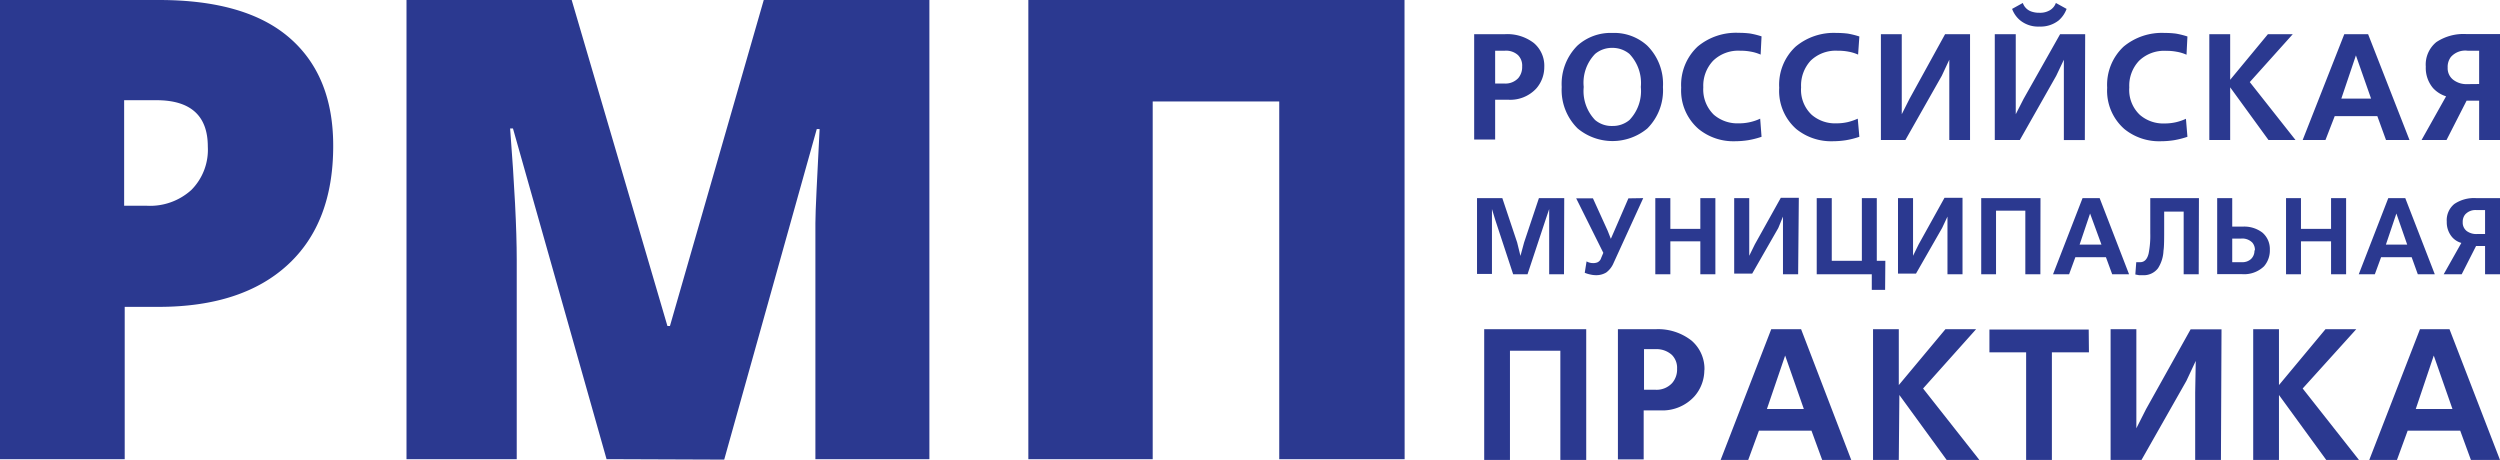
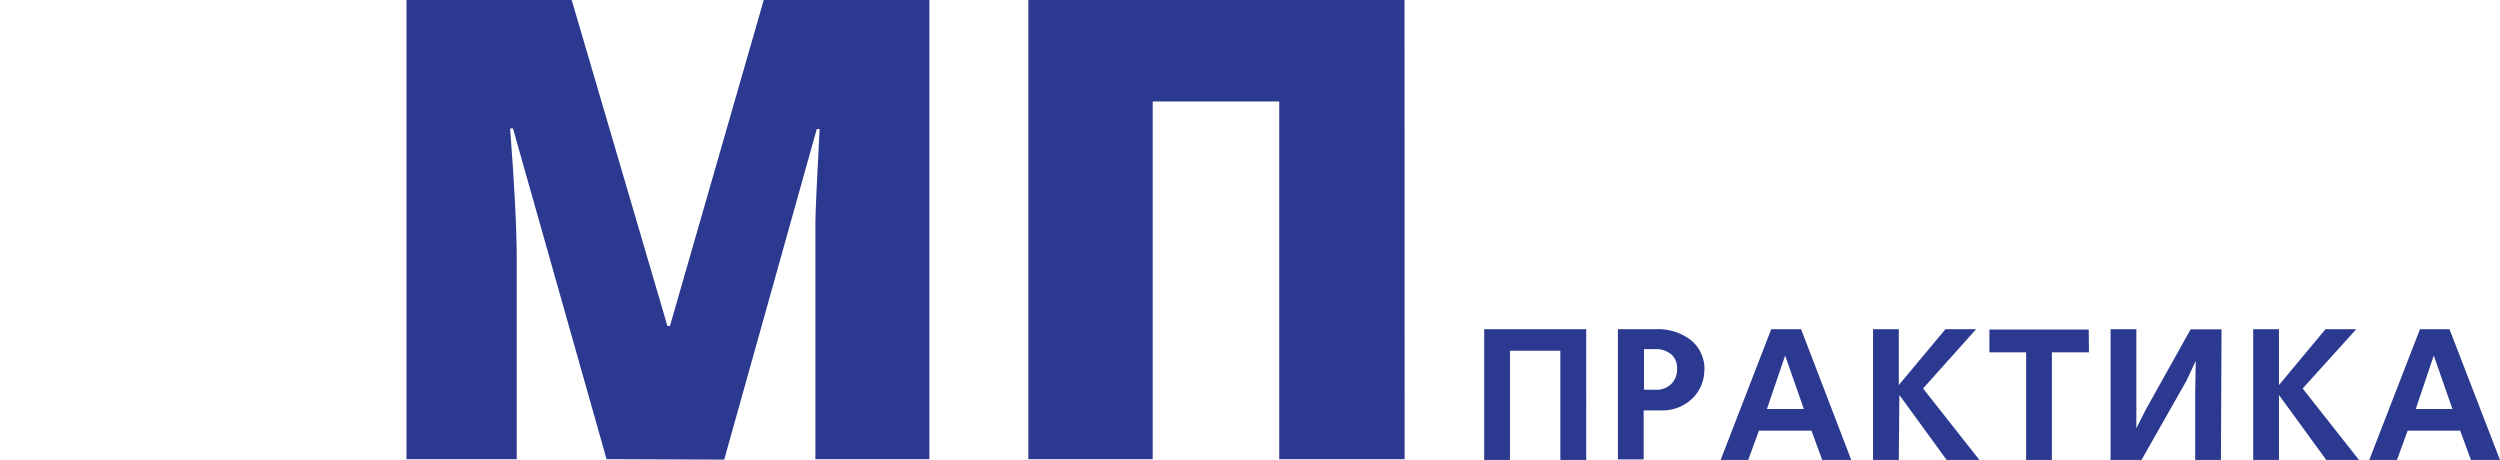
<svg xmlns="http://www.w3.org/2000/svg" viewBox="0 0 219.31 40.35">
  <defs>
    <style>.cls-1{fill:#2b3990;}</style>
  </defs>
  <g id="Слой_2" data-name="Слой 2">
    <g id="Слой_1-2" data-name="Слой 1">
-       <path class="cls-1" d="M217.48,7.37V4.45h-1A1.68,1.68,0,0,0,215,5a1.43,1.43,0,0,0-.28.93A1.27,1.27,0,0,0,215.21,7a1.9,1.9,0,0,0,1.23.38Zm1.83,4.91h-1.83V8.83h-1.1l-1.76,3.45h-2.19l2.15-3.83a2.61,2.61,0,0,1-1.15-.73,2.73,2.73,0,0,1-.63-1.87,2.54,2.54,0,0,1,.93-2.16,4.31,4.31,0,0,1,2.65-.7h2.93ZM208,8.65l-1.33-3.79-1.28,3.79Zm3.37,3.63h-2.06l-.76-2.09h-3.74L204,12.28h-2L205.65,3h2.09Zm-10,0H199l-3.36-4.62,0,4.62h-1.83V3h1.83V7l3.31-4h2.18l-3.77,4.2ZM191.89,12a7.57,7.57,0,0,1-1.18.3,7.65,7.65,0,0,1-1.16.09,4.82,4.82,0,0,1-3.19-1.07,4.46,4.46,0,0,1-1.51-3.62,4.59,4.59,0,0,1,1.44-3.61,5.25,5.25,0,0,1,3.6-1.2,7.52,7.52,0,0,1,1,.06,7.17,7.17,0,0,1,1,.25l-.08,1.6a3.57,3.57,0,0,0-.86-.26,4.67,4.67,0,0,0-.93-.08,3.16,3.16,0,0,0-2.37.87,3.17,3.17,0,0,0-.86,2.34,3,3,0,0,0,.93,2.41,3.13,3.13,0,0,0,2.17.75,4.4,4.4,0,0,0,1-.11,4.48,4.48,0,0,0,.87-.3Zm-9,.29h-1.84V7.48l0-2.24-.67,1.41-3.19,5.63h-2.2V3h1.84V7.77l0,2.25.69-1.35L180.72,3h2.2ZM181.29.78a2.49,2.49,0,0,1-.68,1,2.56,2.56,0,0,1-1.71.55,2.49,2.49,0,0,1-1.69-.55,2.35,2.35,0,0,1-.7-1l.94-.52a1.2,1.2,0,0,0,.72.74,2,2,0,0,0,.73.12,1.69,1.69,0,0,0,.92-.22,1.21,1.21,0,0,0,.53-.64Zm-8.47,11.5H171V7.48l0-2.24-.66,1.41-3.19,5.63H165V3h1.83V7.77l0,2.25.68-1.35L170.63,3h2.19ZM163.11,12a7.3,7.3,0,0,1-1.18.3,7.62,7.62,0,0,1-1.15.09,4.85,4.85,0,0,1-3.2-1.07,4.45,4.45,0,0,1-1.5-3.62,4.56,4.56,0,0,1,1.44-3.61,5.21,5.21,0,0,1,3.59-1.2,7.57,7.57,0,0,1,1,.06,7.44,7.44,0,0,1,1,.25L163,4.79a3.63,3.63,0,0,0-.85-.26,4.77,4.77,0,0,0-.94-.08,3.16,3.16,0,0,0-2.37.87A3.21,3.21,0,0,0,158,7.66a3,3,0,0,0,.93,2.41,3.13,3.13,0,0,0,2.17.75,4.49,4.49,0,0,0,1-.11,5,5,0,0,0,.87-.3Zm-8.58,0a7.57,7.57,0,0,1-1.18.3,7.75,7.75,0,0,1-1.16.09A4.82,4.82,0,0,1,149,11.31a4.46,4.46,0,0,1-1.52-3.62,4.6,4.6,0,0,1,1.45-3.61,5.24,5.24,0,0,1,3.6-1.2,7.52,7.52,0,0,1,1,.06,7.17,7.17,0,0,1,1,.25l-.08,1.6a3.71,3.71,0,0,0-.86-.26,4.73,4.73,0,0,0-.93-.08,3.16,3.16,0,0,0-2.37.87,3.18,3.18,0,0,0-.87,2.34,3.08,3.08,0,0,0,.93,2.41,3.17,3.17,0,0,0,2.18.75,4.34,4.34,0,0,0,1.88-.41ZM143.94,7.63a3.7,3.7,0,0,0-1-2.9,2.31,2.31,0,0,0-1.51-.53,2.29,2.29,0,0,0-1.5.53,3.63,3.63,0,0,0-1,2.9,3.67,3.67,0,0,0,1,2.9,2.24,2.24,0,0,0,1.51.52,2.26,2.26,0,0,0,1.5-.52,3.67,3.67,0,0,0,1-2.9m1.94,0a4.73,4.73,0,0,1-1.37,3.64,4.78,4.78,0,0,1-6.11,0A4.73,4.73,0,0,1,137,7.63,4.75,4.75,0,0,1,138.38,4a4.35,4.35,0,0,1,3.07-1.11A4.3,4.3,0,0,1,144.5,4a4.73,4.73,0,0,1,1.38,3.65M133.53,5.84a1.3,1.3,0,0,0-.36-1A1.55,1.55,0,0,0,132,4.45h-.84V7.33H132a1.54,1.54,0,0,0,1.19-.48,1.49,1.49,0,0,0,.34-1m1.94,0a2.85,2.85,0,0,1-.69,1.9,3.1,3.1,0,0,1-2.45,1h-1.17v3.49h-1.84V3H132a3.81,3.81,0,0,1,2.55.77,2.61,2.61,0,0,1,.92,2.13" />
-       <path class="cls-1" d="M218,20.53v-2.1h-.75a1.2,1.2,0,0,0-1,.39,1,1,0,0,0-.21.66.94.94,0,0,0,.34.78,1.41,1.41,0,0,0,.89.27Zm1.32,3.53H218V21.58h-.79l-1.26,2.48h-1.58l1.55-2.75a1.68,1.68,0,0,1-.82-.52,2,2,0,0,1-.46-1.34,1.83,1.83,0,0,1,.67-1.56,3.09,3.09,0,0,1,1.9-.51h2.11Zm-8.15-2.6-.95-2.73-.92,2.73Zm2.42,2.6h-1.49l-.54-1.5h-2.68l-.55,1.5h-1.41l2.59-6.68H211Zm-7.78,0h-1.32V21.17h-2.64v2.89h-1.31V17.38h1.31v2.7h2.64v-2.7h1.32Zm-8-2.09a1,1,0,0,0-.22-.68,1.23,1.23,0,0,0-1-.36h-.77V23h.87a1.1,1.1,0,0,0,.78-.28,1,1,0,0,0,.3-.76m1.35-.07a2.12,2.12,0,0,1-.51,1.47,2.51,2.51,0,0,1-1.92.69h-2.19V17.38h1.32v2.5h.91a2.63,2.63,0,0,1,1.73.52,1.89,1.89,0,0,1,.66,1.5m-6.24,2.16h-1.32v-5.5h-1.71V19.9c0,1.05,0,1.74-.06,2.09a3.07,3.07,0,0,1-.48,1.54,1.57,1.57,0,0,1-1.36.61l-.31,0-.32-.06L187.4,23l.17,0,.17,0q.57,0,.75-.78a8.19,8.19,0,0,0,.14-1.77V17.38h4.27Zm-8.53-2.6-1-2.73-.92,2.73Zm2.42,2.6h-1.48l-.55-1.5h-2.68l-.55,1.5h-1.41l2.59-6.68h1.5Zm-7.78,0h-1.32V18.48h-2.57v5.58H173.8V17.38H179Zm-6.83,0h-1.32V20.62l0-1.62-.47,1-2.29,4h-1.58V17.38h1.32v3.44l0,1.62.49-1,2.27-4.09h1.58Zm-6.79,1.37H164.2V24.06h-4.83V17.38h1.32v5.5h2.64v-5.5h1.31v5.5h.75Zm-7.63-1.37h-1.33V20.62l0-1.62L156,20l-2.29,4h-1.58V17.38h1.32v3.44l0,1.62.49-1,2.28-4.09h1.58Zm-7.26,0h-1.32V21.17h-2.63v2.89h-1.32V17.38h1.32v2.7h2.63v-2.7h1.32Zm-6.33-6.68-2.6,5.69a2,2,0,0,1-.64.83,1.67,1.67,0,0,1-.9.24,2.2,2.2,0,0,1-.5-.06,2.48,2.48,0,0,1-.49-.15l.16-1a1.14,1.14,0,0,0,.55.15,1,1,0,0,0,.39-.06.61.61,0,0,0,.34-.39l.19-.45-2.38-4.78h1.47l1.29,2.84.28.71.31-.71,1.23-2.84Zm-6.95,6.68h-1.3V18.34l-.32.95L134,24.06h-1.26l-1.57-4.77-.29-.95,0,1v4.69h-1.31V17.38h2.22l1.3,3.89.29,1.18.32-1.18,1.3-3.89h2.22Z" />
      <path class="cls-1" d="M215.14,35.88l-1.64-4.69-1.58,4.69Zm4.17,4.47h-2.55l-.94-2.57h-4.61l-.94,2.57h-2.43l4.45-11.47h2.59Zm-12.37,0h-2.87l-4.15-5.7,0,5.7h-2.26V28.88h2.26v4.9l4.08-4.9h2.7L202,34.08Zm-12.11,0h-2.26V34.44l.05-2.78-.82,1.75-3.94,6.94h-2.71V28.88h2.26v5.9l0,2.79.85-1.68,3.91-7h2.71Zm-11.58-9.44H180v9.44h-2.26V30.91h-3.22v-2h8.71Zm-9.61,9.44h-2.87l-4.15-5.7-.05,5.7h-2.26V28.88h2.26v4.9l4.09-4.9h2.69l-4.65,5.2Zm-15.4-4.47-1.64-4.69L155,35.88Zm4.16,4.47h-2.55l-.94-2.57H154.3l-.94,2.57h-2.42l4.44-11.47H158Zm-15.28-8a1.61,1.61,0,0,0-.45-1.21,2,2,0,0,0-1.45-.51h-1v3.56h1a1.85,1.85,0,0,0,1.47-.59,1.81,1.81,0,0,0,.43-1.25m2.39.07a3.49,3.49,0,0,1-.86,2.34,3.78,3.78,0,0,1-3,1.24h-1.46v4.3h-2.26V28.88h3.3a4.75,4.75,0,0,1,3.16,1,3.27,3.27,0,0,1,1.13,2.63m-10.37,7.88h-2.27V30.77h-4.42v9.58h-2.26V28.88h8.95Z" />
-       <path class="cls-1" d="M29.23,12.81q0,6.76-4,10.43T13.94,26.92h-3V40.28H0V0H13.94q7.64,0,11.47,3.33T29.23,12.81ZM10.89,18.05h2a5.39,5.39,0,0,0,3.89-1.38,5,5,0,0,0,1.45-3.81c0-2.71-1.51-4.07-4.51-4.07H10.89Z" />
      <path class="cls-1" d="M53.21,40.28,45,11.27h-.25c.38,4.94.58,8.79.58,11.52V40.28H35.66V0H50.15l8.4,28.6h.22L67,0H81.53V40.28h-10V22.62c0-.92,0-1.94,0-3.05s.15-3.87.37-8.25h-.25l-8.12,29Z" />
      <path class="cls-1" d="M123.22,40.28h-11V8.9h-11.1V40.28H90.21V0h33Z" />
    </g>
  </g>
</svg>